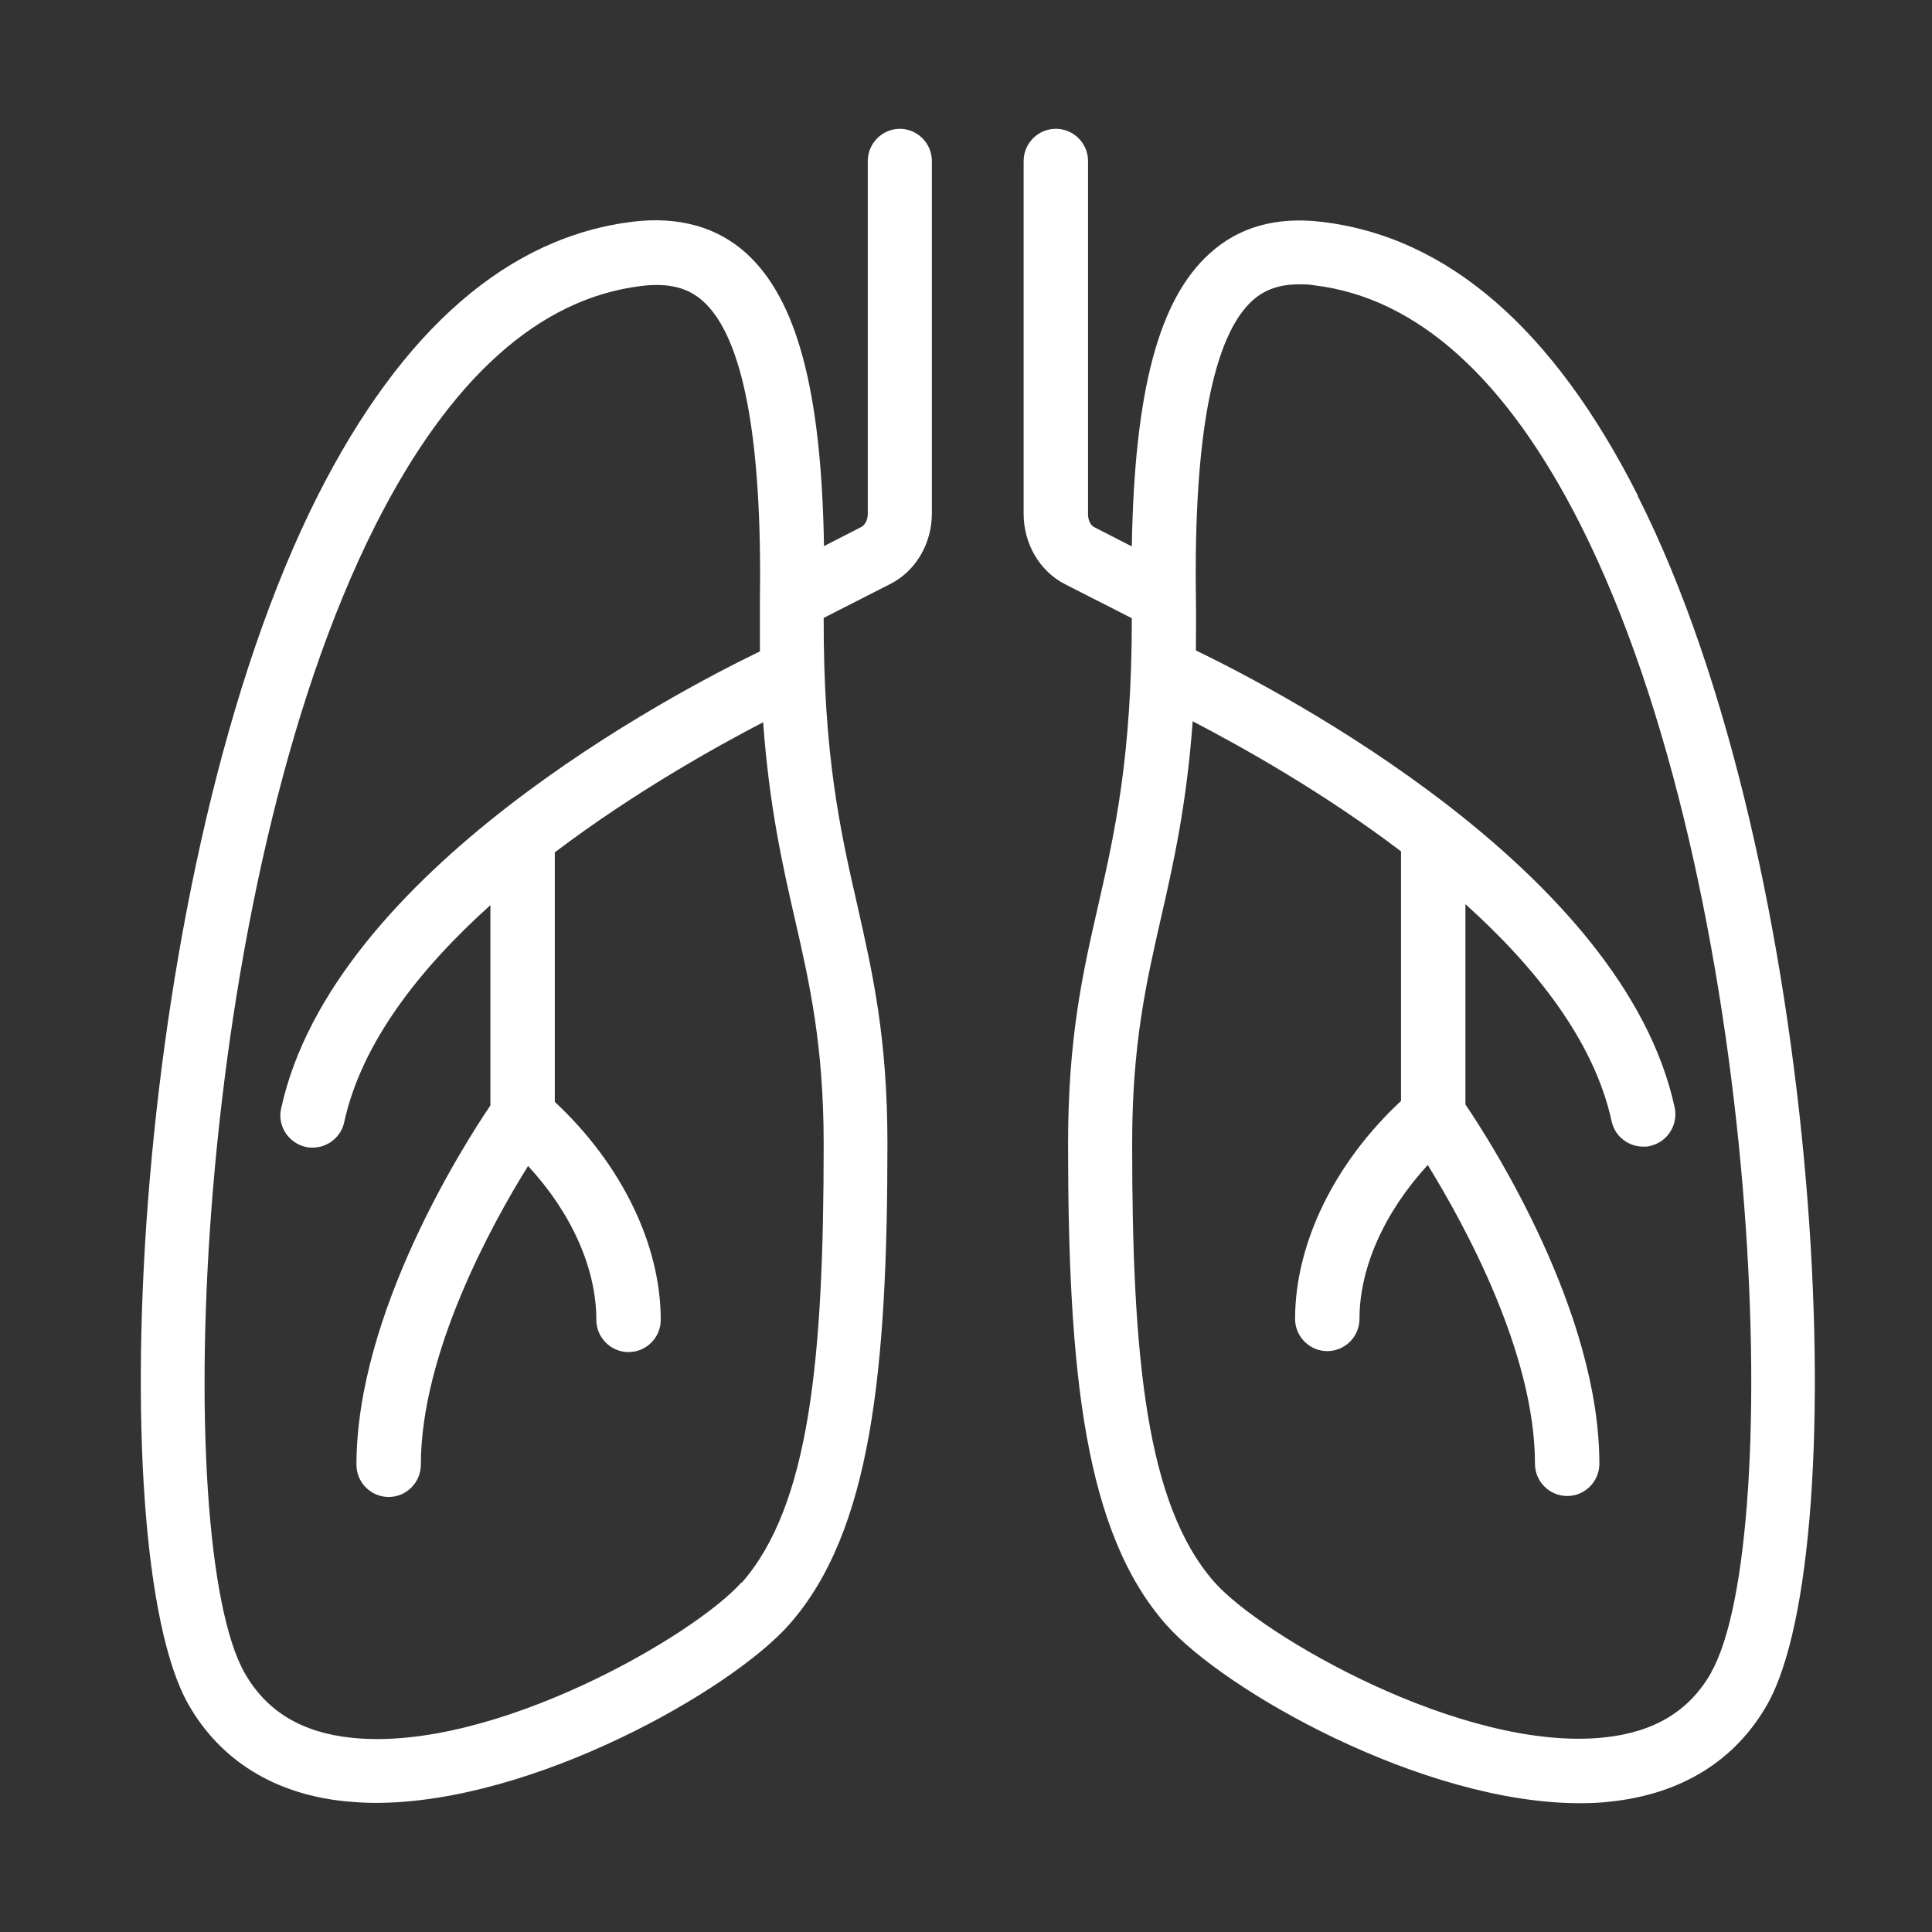
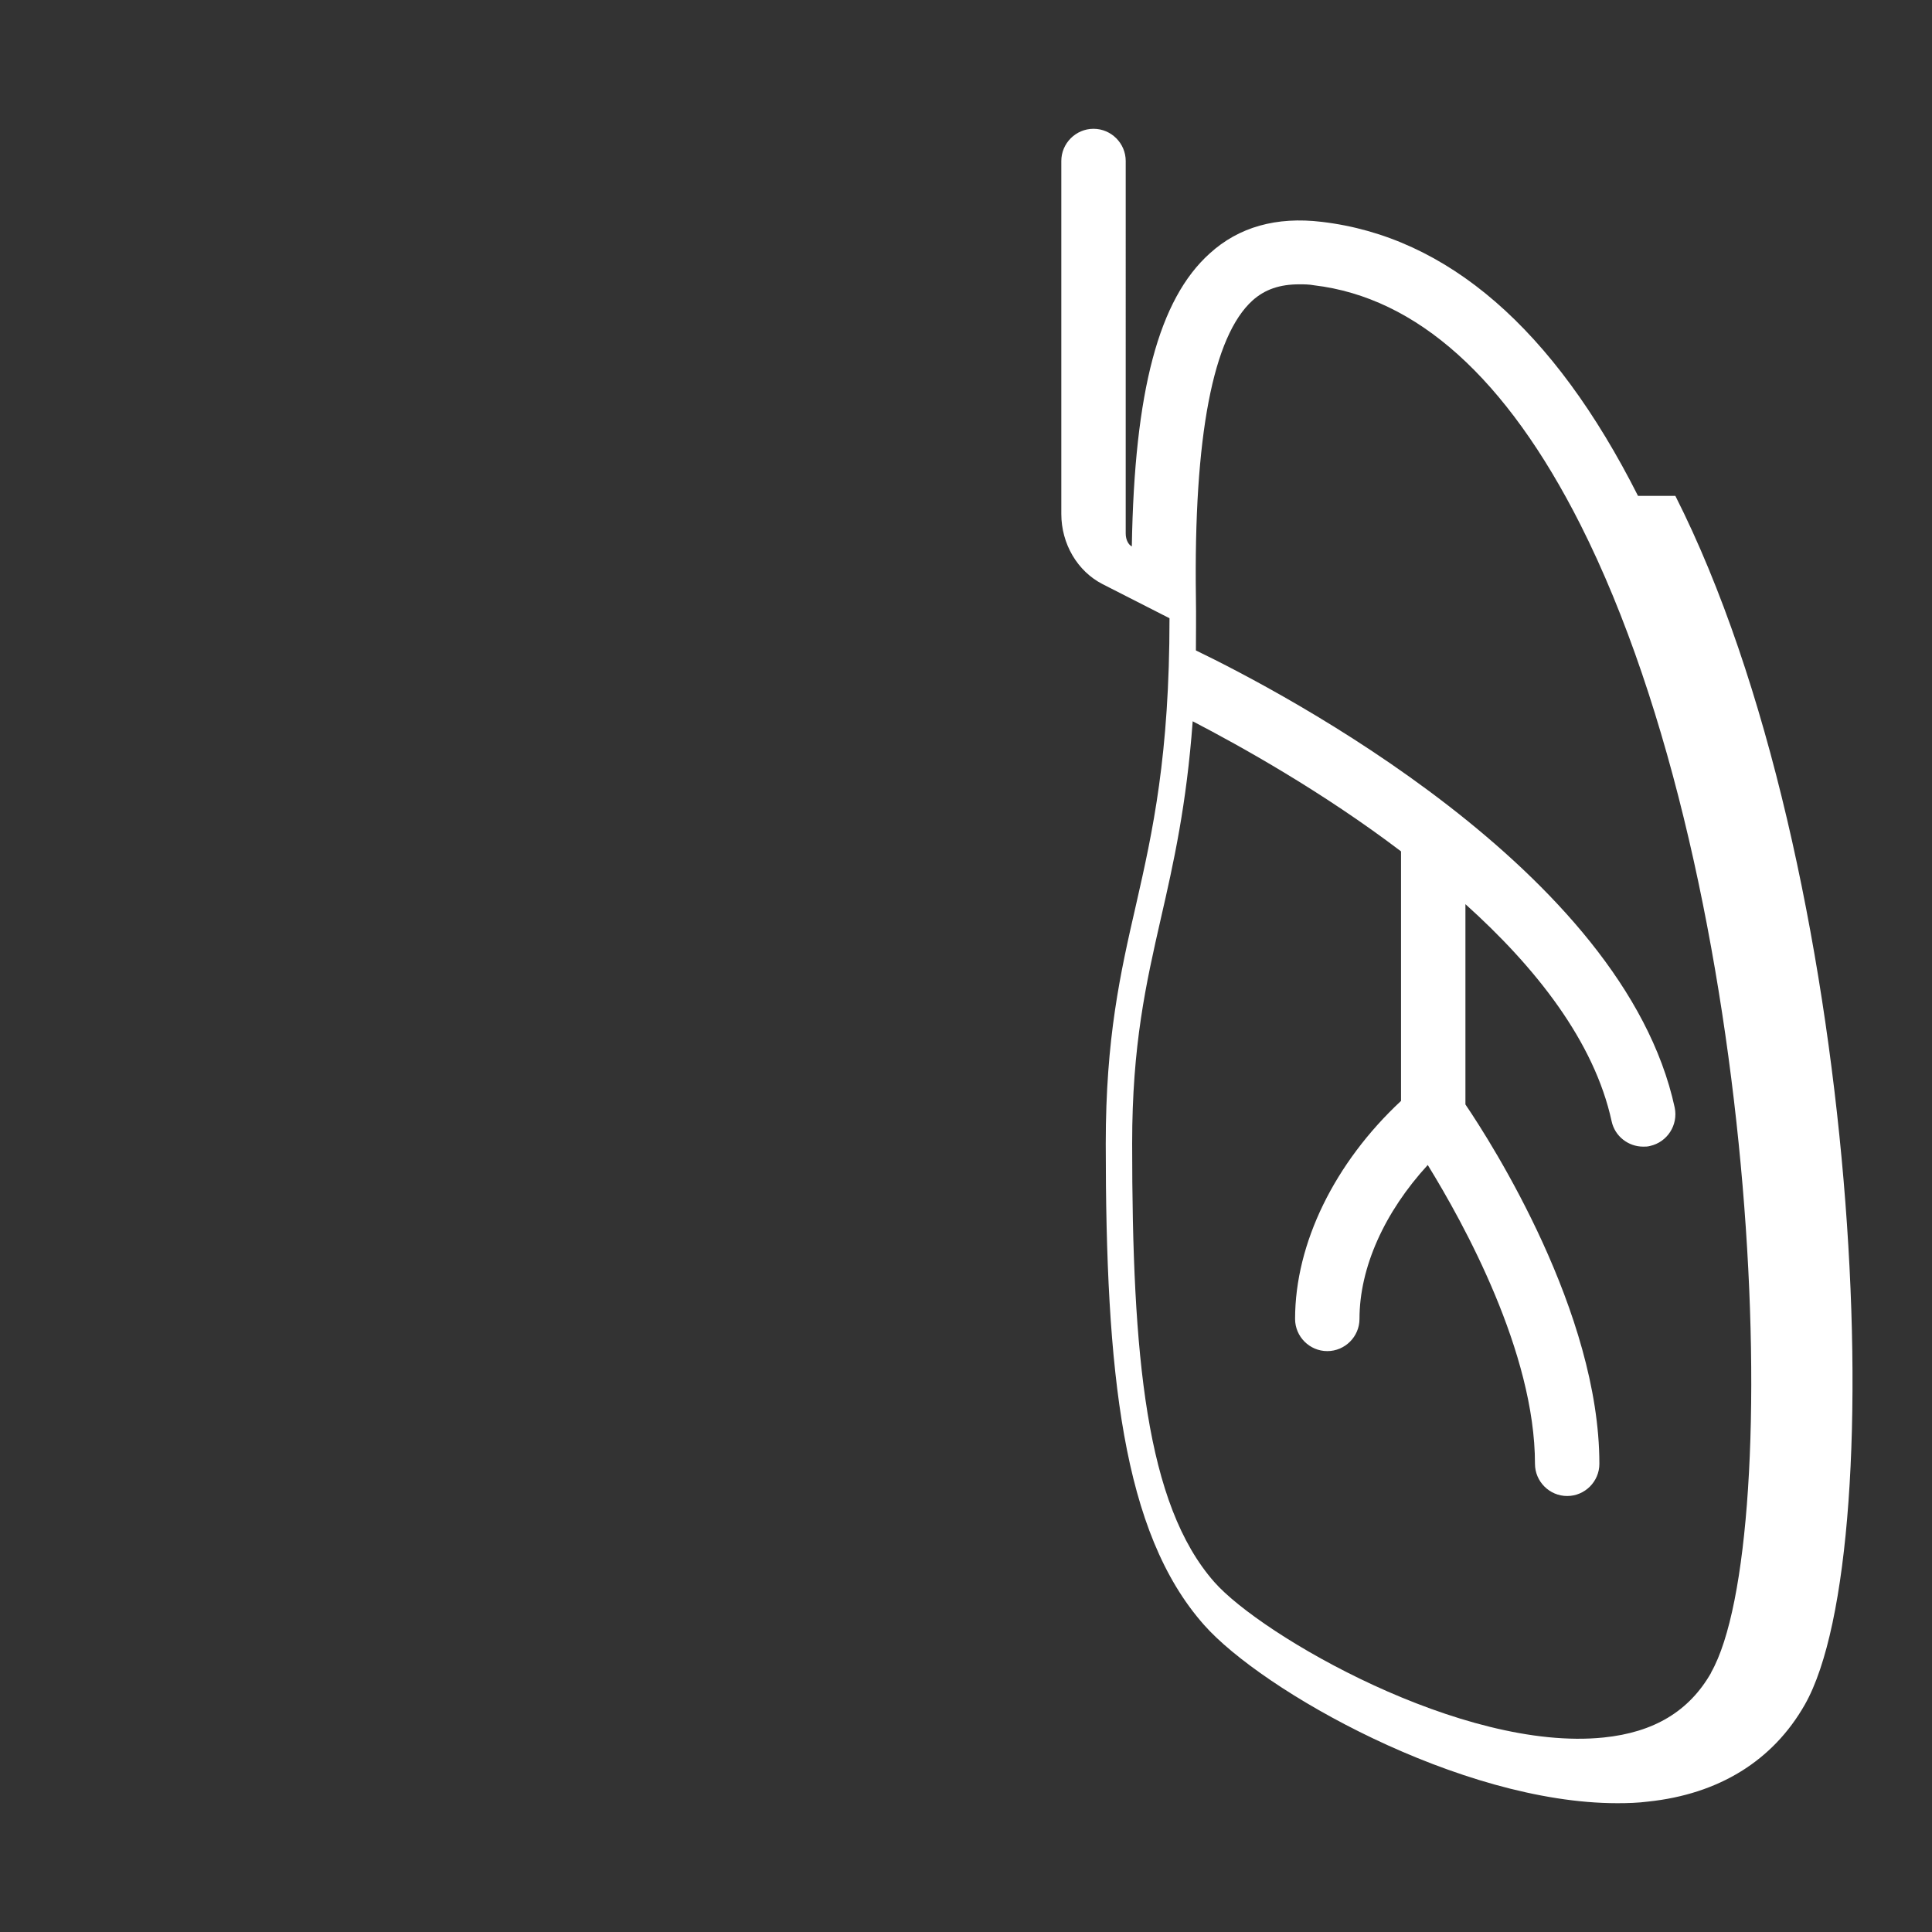
<svg xmlns="http://www.w3.org/2000/svg" version="1.1" viewBox="0 0 60 60">
  <rect x="0" y="0" width="60" height="60" fill="#333333" stroke="none" />
  <defs>
    <style>
      .cls-1 {
        fill: #fff;
      }
    </style>
  </defs>
  <g>
    <g id="Warstwa_1">
      <g>
-         <path class="cls-1" d="M27.95,4c-.55,0-1,.45-1,1v10.96c0,.2-.1.35-.19.4l-1.17.6c-.08-4.83-.84-7.67-2.42-9.1-.9-.81-2.08-1.14-3.48-.98-3.89.46-7.2,3.33-9.82,8.51-5.8,11.48-6.78,32.67-4.02,37.54.99,1.74,2.68,2.79,4.87,3.01.31.03.63.05.95.05,4.89,0,11.04-3.5,12.84-5.54,2.54-2.88,3.05-7.85,3.05-14.94,0-3.29-.46-5.29-.94-7.42-.52-2.27-1.05-4.64-1.04-8.9l2.08-1.06c.78-.4,1.28-1.25,1.28-2.18V5c0-.55-.45-1-1-1ZM23.03,49.14c-1.46,1.65-7.71,5.28-12.09,4.83-1.57-.16-2.66-.82-3.34-2.01-2.32-4.08-1.64-24.36,4.06-35.65,2.3-4.55,5.08-7.05,8.27-7.43.83-.1,1.44.05,1.91.48,1.23,1.11,1.83,4.22,1.76,9.23,0,.58,0,1.12,0,1.64-2.65,1.28-13.27,6.83-14.87,14.2-.12.54.23,1.07.77,1.19.07.02.14.02.21.02.46,0,.88-.32.98-.79.54-2.48,2.36-4.78,4.54-6.74v6.22c-.84,1.24-4.16,6.46-4.16,11.16,0,.55.45,1,1,1s1-.45,1-1c0-3.46,2.2-7.47,3.33-9.28,1.34,1.45,2.12,3.17,2.12,4.78,0,.55.45,1,1,1s1-.45,1-1c0-2.35-1.23-4.85-3.29-6.77v-7.75c2.46-1.86,4.99-3.27,6.47-4.04.19,2.59.59,4.39.99,6.13.46,2.01.89,3.92.89,6.98,0,6.62-.43,11.21-2.55,13.62Z" />
-         <path class="cls-1" d="M50.87,15.4c-2.62-5.19-5.92-8.05-9.82-8.51-1.41-.17-2.58.16-3.48.98-1.58,1.42-2.34,4.26-2.42,9.1l-1.17-.6c-.1-.05-.19-.2-.19-.4V5c0-.55-.45-1-1-1s-1,.45-1,1v10.96c0,.93.5,1.78,1.28,2.18l2.08,1.06c0,4.26-.52,6.62-1.04,8.9-.49,2.13-.94,4.14-.94,7.42,0,7.09.51,12.07,3.05,14.94,1.8,2.04,7.96,5.54,12.84,5.54.32,0,.64-.01.95-.05,2.2-.23,3.88-1.27,4.87-3.01,2.77-4.87,1.78-26.06-4.02-37.54ZM53.14,51.95c-.68,1.19-1.77,1.85-3.34,2.01-4.38.45-10.63-3.17-12.09-4.83-2.12-2.41-2.55-7-2.55-13.62,0-3.06.43-4.96.89-6.98.4-1.74.8-3.54.99-6.13,1.48.77,4.02,2.18,6.47,4.04v7.75c-2.06,1.92-3.29,4.42-3.29,6.77,0,.55.45,1,1,1s1-.45,1-1c0-1.6.78-3.32,2.12-4.78,1.12,1.82,3.33,5.82,3.33,9.28,0,.55.45,1,1,1s1-.45,1-1c0-4.7-3.32-9.92-4.16-11.16v-6.22c2.18,1.96,4,4.26,4.54,6.74.1.47.52.79.98.79.07,0,.14,0,.21-.02.54-.12.88-.65.77-1.19-1.59-7.37-12.22-12.92-14.87-14.2,0-.52.01-1.06,0-1.64-.07-5.01.53-8.12,1.76-9.23.38-.34.84-.5,1.45-.5.15,0,.3,0,.46.03,3.19.38,5.97,2.88,8.27,7.43,5.7,11.29,6.38,31.57,4.06,35.65Z" />
+         <path class="cls-1" d="M50.87,15.4c-2.62-5.19-5.92-8.05-9.82-8.51-1.41-.17-2.58.16-3.48.98-1.58,1.42-2.34,4.26-2.42,9.1c-.1-.05-.19-.2-.19-.4V5c0-.55-.45-1-1-1s-1,.45-1,1v10.96c0,.93.5,1.78,1.28,2.18l2.08,1.06c0,4.26-.52,6.62-1.04,8.9-.49,2.13-.94,4.14-.94,7.42,0,7.09.51,12.07,3.05,14.94,1.8,2.04,7.96,5.54,12.84,5.54.32,0,.64-.01.95-.05,2.2-.23,3.88-1.27,4.87-3.01,2.77-4.87,1.78-26.06-4.02-37.54ZM53.14,51.95c-.68,1.19-1.77,1.85-3.34,2.01-4.38.45-10.63-3.17-12.09-4.83-2.12-2.41-2.55-7-2.55-13.62,0-3.06.43-4.96.89-6.98.4-1.74.8-3.54.99-6.13,1.48.77,4.02,2.18,6.47,4.04v7.75c-2.06,1.92-3.29,4.42-3.29,6.77,0,.55.45,1,1,1s1-.45,1-1c0-1.6.78-3.32,2.12-4.78,1.12,1.82,3.33,5.82,3.33,9.28,0,.55.45,1,1,1s1-.45,1-1c0-4.7-3.32-9.92-4.16-11.16v-6.22c2.18,1.96,4,4.26,4.54,6.74.1.47.52.79.98.79.07,0,.14,0,.21-.02.54-.12.88-.65.77-1.19-1.59-7.37-12.22-12.92-14.87-14.2,0-.52.01-1.06,0-1.64-.07-5.01.53-8.12,1.76-9.23.38-.34.84-.5,1.45-.5.15,0,.3,0,.46.03,3.19.38,5.97,2.88,8.27,7.43,5.7,11.29,6.38,31.57,4.06,35.65Z" />
      </g>
    </g>
  </g>
</svg>